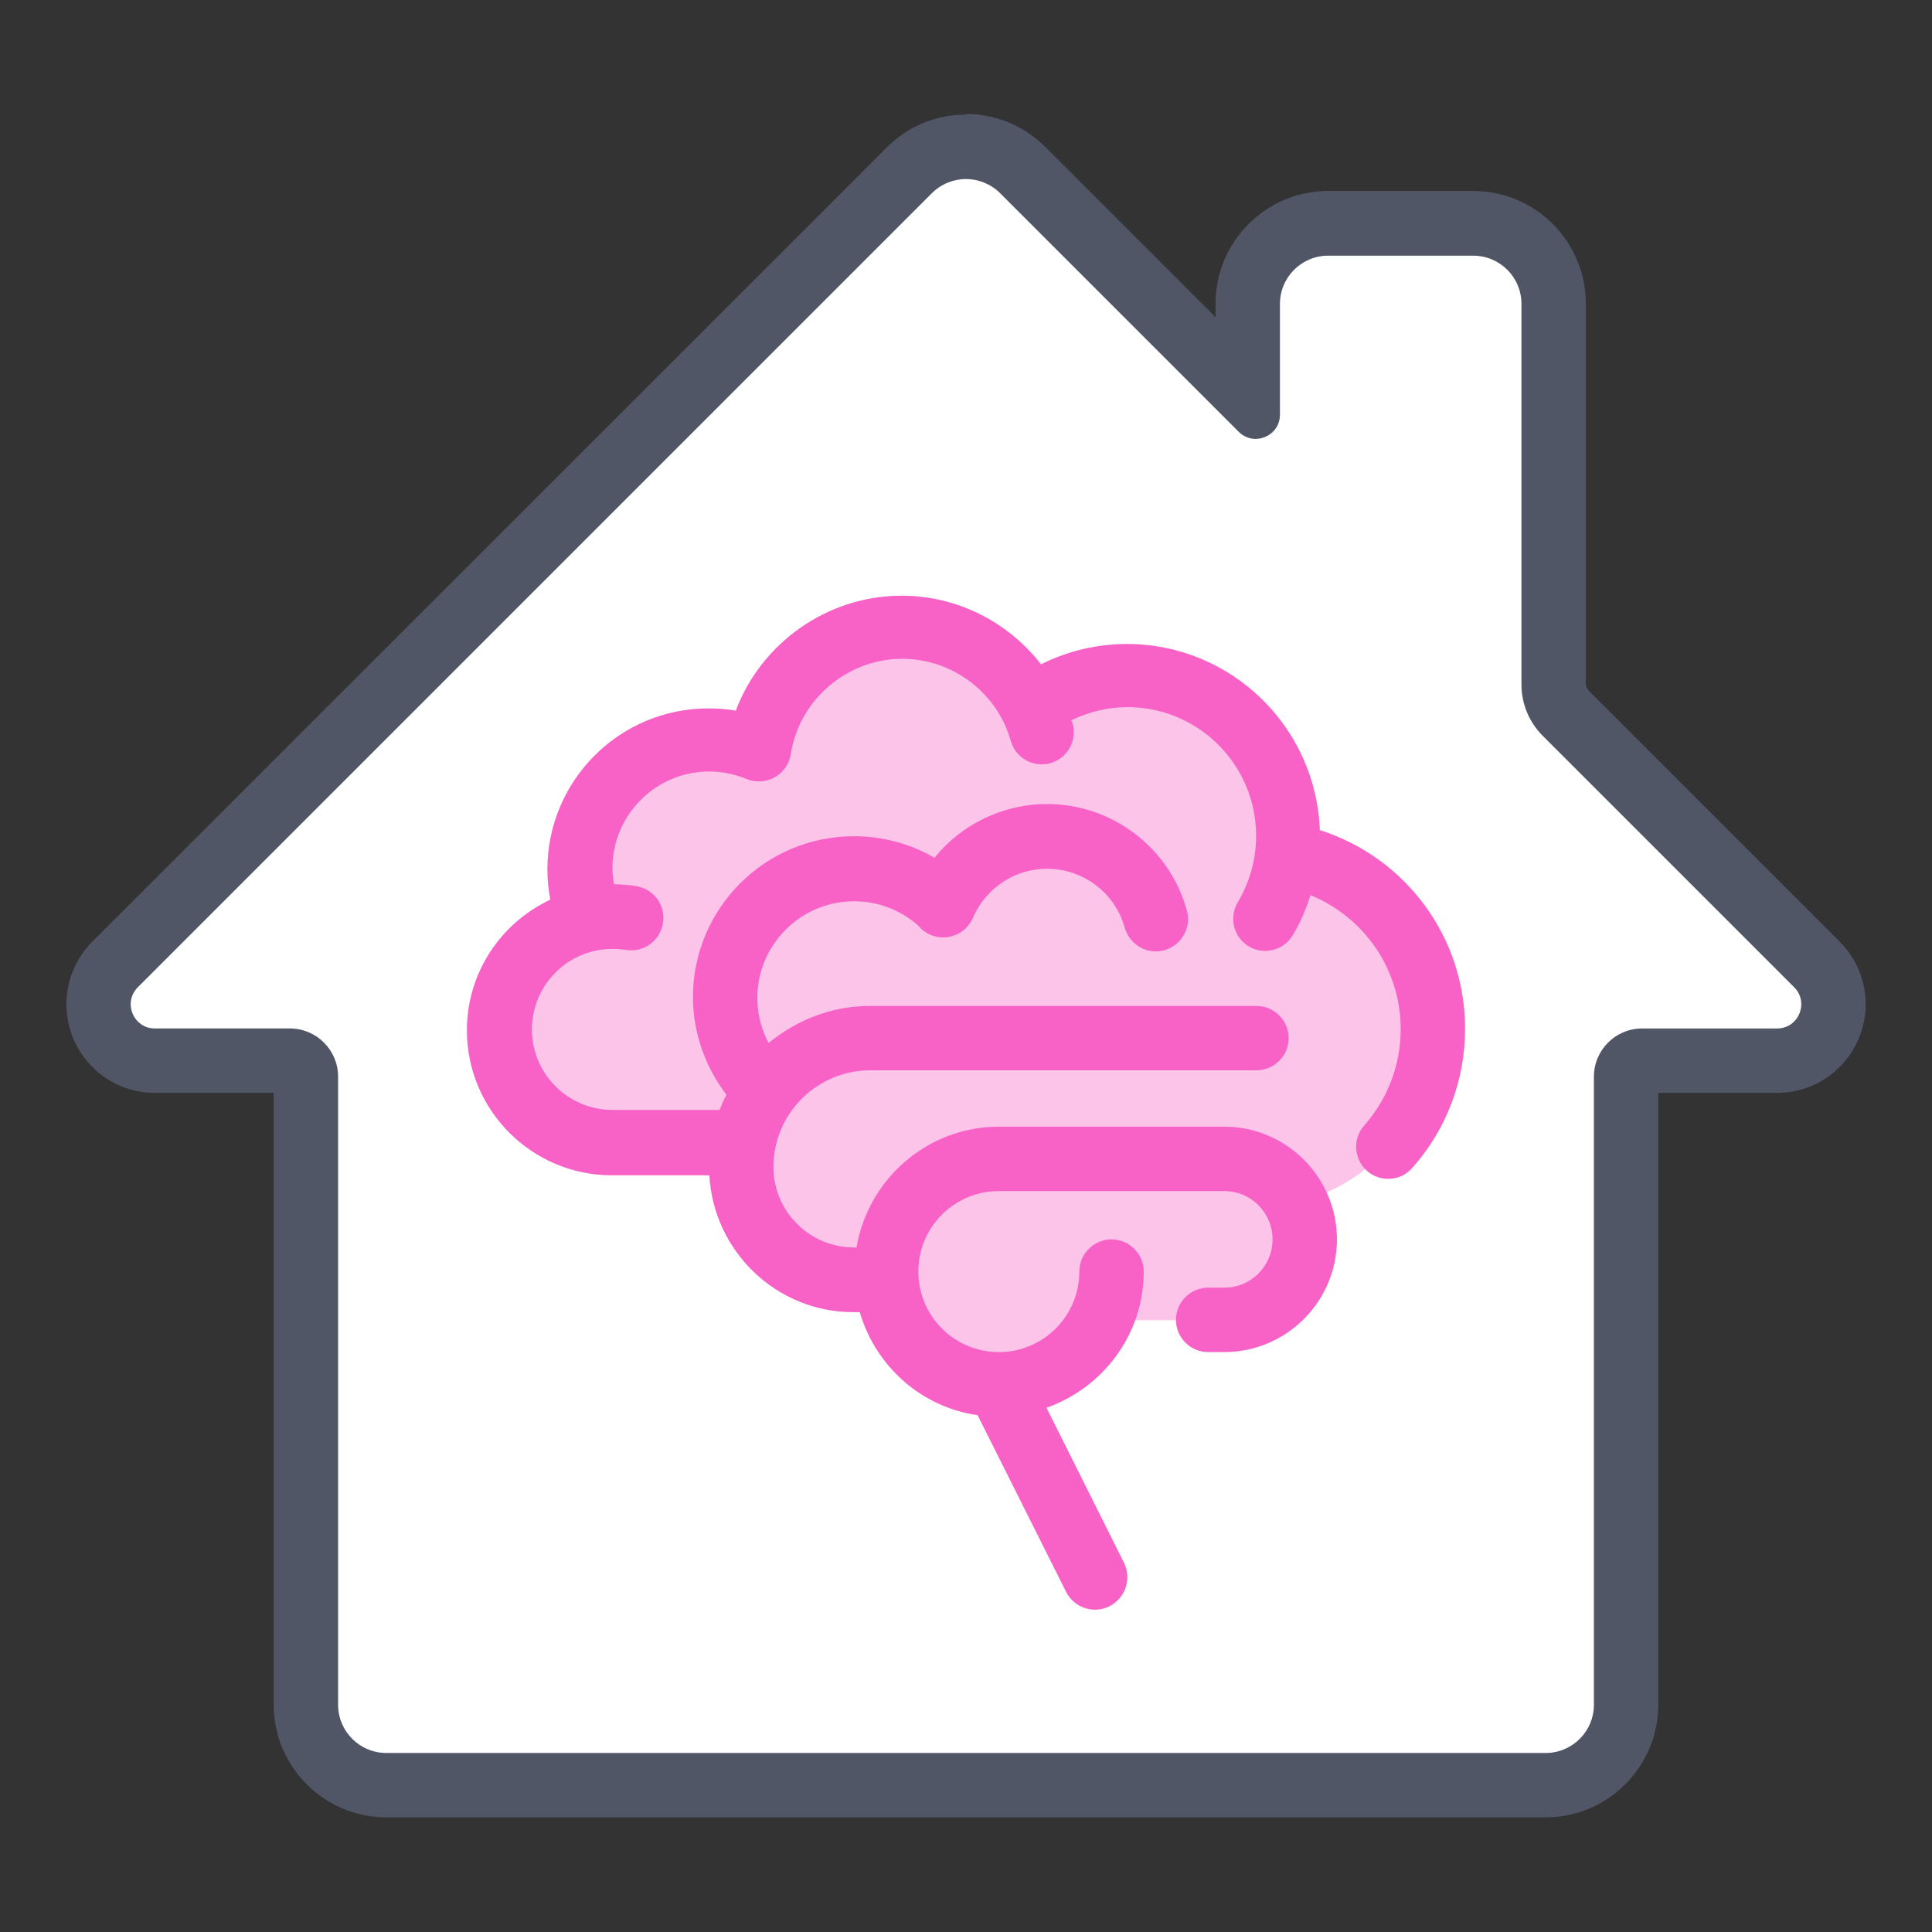
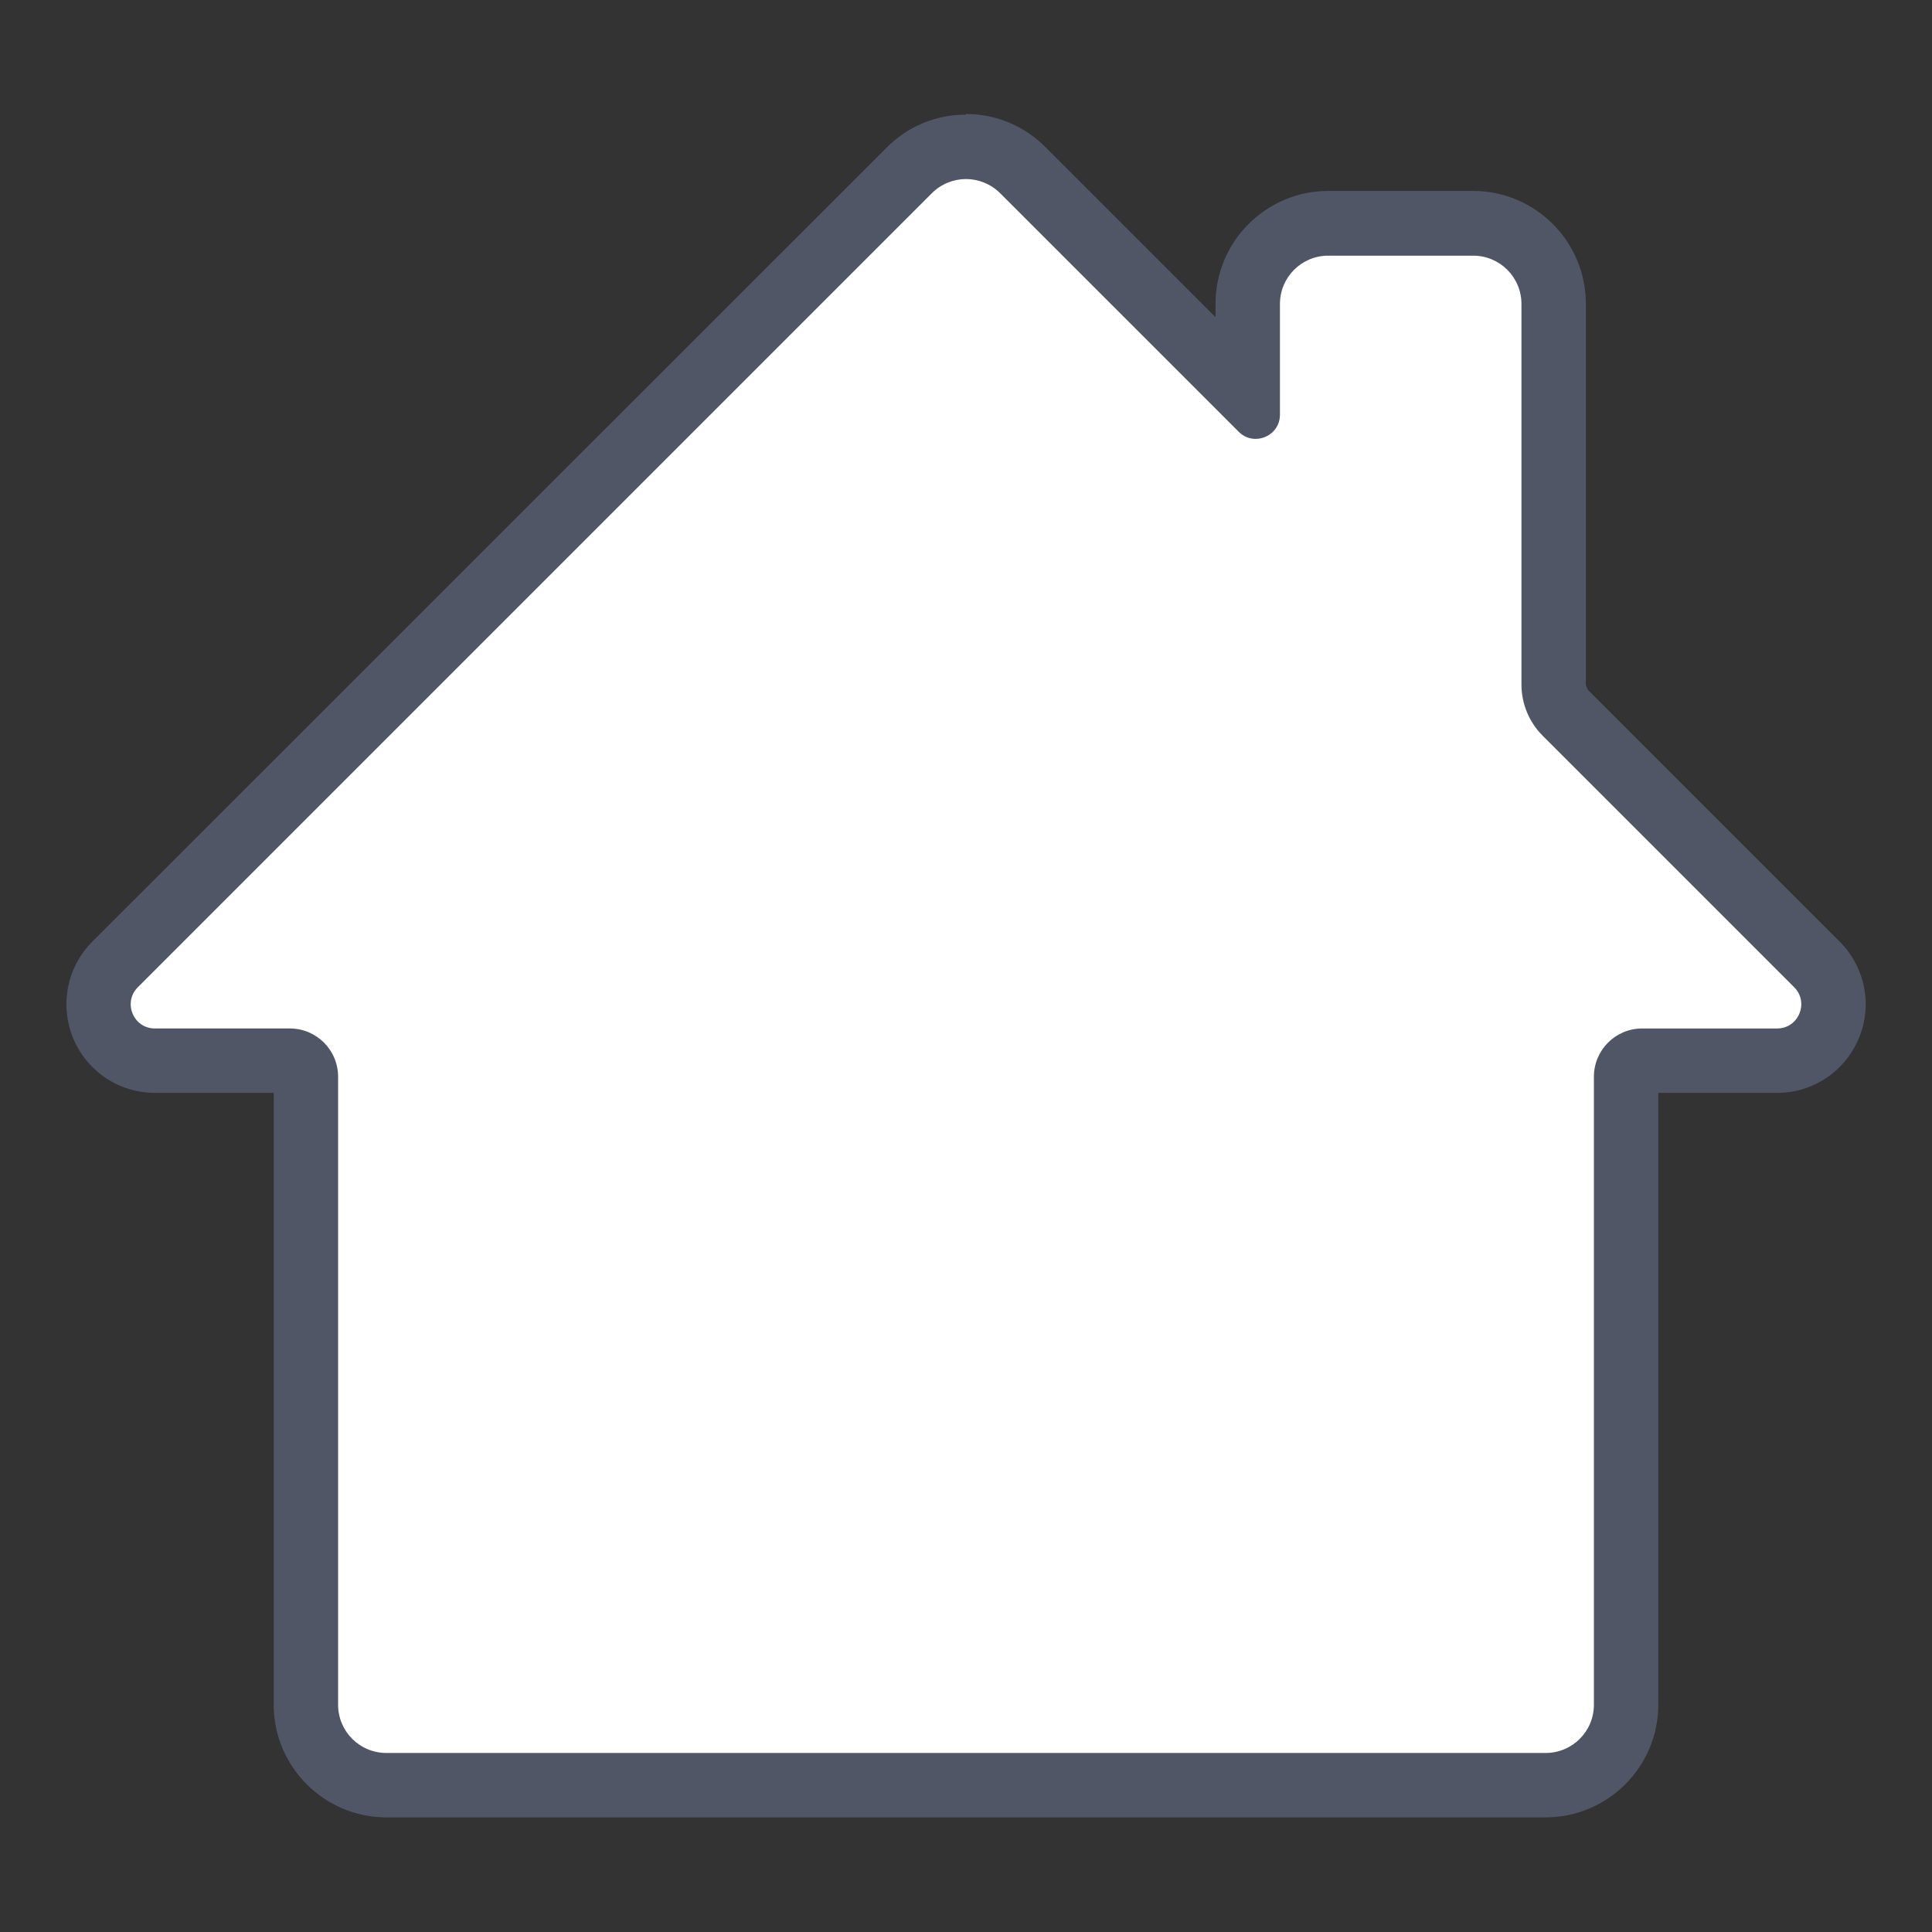
<svg xmlns="http://www.w3.org/2000/svg" data-id="Submark" viewBox="0 0 60 60">
  <rect x="0" y="0" width="60" height="60" fill="#333333" stroke="none" />
  <defs>
    <style>
      .cls-1 {
        fill: #f862c6;
      }

      .cls-2 {
        fill: #fff;
      }

      .cls-3 {
        fill: #fdc4ea;
      }

      .cls-4 {
        fill: #515667;
      }
    </style>
  </defs>
  <g id="Color">
    <g id="Thin">
      <path class="cls-2" d="m56.43,29.95l-7.81-7.81c-.23-.23-.37-.55-.37-.88v-11.82c0-1.38-1.12-2.5-2.5-2.5h-4.5c-1.38,0-2.5,1.12-2.5,2.5v2.84l-6.98-6.98c-.95-.95-2.59-.95-3.54,0L3.57,29.95c-.5.5-.65,1.25-.38,1.91.27.66.91,1.08,1.62,1.08h4.19c.28,0,.5.22.5.5v19.5c0,1.38,1.12,2.5,2.5,2.5h36c1.38,0,2.5-1.12,2.5-2.5v-19.5c0-.28.22-.5.5-.5h4.19c.71,0,1.34-.42,1.62-1.08.27-.66.12-1.41-.38-1.91Z" />
      <path class="cls-4" d="m30,5.56c.38,0,.77.15,1.06.44l7.41,7.41c.15.15.34.22.52.22.39,0,.76-.3.76-.75v-3.44c0-.83.67-1.5,1.5-1.5h4.5c.83,0,1.5.67,1.5,1.5v11.82c0,.6.24,1.17.66,1.59l7.81,7.81c.47.47.14,1.28-.53,1.28h-4.19c-.83,0-1.5.67-1.5,1.5v19.5c0,.83-.67,1.5-1.5,1.5H12c-.83,0-1.5-.67-1.5-1.5v-19.5c0-.83-.67-1.5-1.5-1.5h-4.19c-.67,0-1-.81-.53-1.28L28.94,6c.29-.29.68-.44,1.06-.44m0-2c-.93,0-1.81.36-2.47,1.03L2.87,29.24c-.79.79-1.02,1.97-.6,3,.43,1.03,1.42,1.7,2.54,1.7h3.69v19c0,1.93,1.57,3.5,3.5,3.5h36c1.93,0,3.5-1.57,3.5-3.5v-19h3.69c1.12,0,2.11-.67,2.54-1.7.43-1.03.19-2.21-.6-3l-7.81-7.81s-.07-.11-.07-.18v-11.82c0-1.93-1.57-3.5-3.5-3.5h-4.5c-1.93,0-3.5,1.57-3.5,3.5v.42l-5.28-5.28c-.66-.66-1.54-1.03-2.47-1.03h0Z" />
      <g id="Brain">
-         <path class="cls-3" d="m44.5,32c0-2.71-1.96-4.96-4.53-5.42.02-.19.03-.39.03-.58,0-2.76-2.24-5-5-5-1.12,0-2.15.37-2.98.98-.74-1.47-2.26-2.48-4.02-2.48-2.25,0-4.12,1.65-4.45,3.81-.48-.2-1-.31-1.55-.31-2.21,0-4,1.79-4,4,0,.56.11,1.09.32,1.57-1.61.32-2.82,1.73-2.82,3.43,0,1.93,1.57,3.5,3.5,3.5h4c0,.13.02.25.04.37-.01.13-.04.25-.04.38,0,1.93,1.57,3.5,3.5,3.5h1l.02-.02c.12,1.82,1.62,3.27,3.48,3.27,1.4,0,2.6-.82,3.16-2h3.84c1.38,0,2.5-1.12,2.5-2.5,0-.42-.11-.81-.3-1.16l.2-.03c2.36-.62,4.09-2.77,4.09-5.32Z" />
-         <path class="cls-1" d="m40.99,25.83c-.09-3.23-2.74-5.83-5.99-5.83-.94,0-1.85.22-2.67.63-1.02-1.31-2.6-2.13-4.33-2.13-2.31,0-4.36,1.47-5.15,3.57-.28-.05-.56-.07-.85-.07-2.76,0-5,2.24-5,5,0,.32.03.63.09.94-1.53.72-2.59,2.26-2.59,4.06,0,2.48,2.02,4.5,4.5,4.5h3.03c.13,2.36,2.08,4.25,4.47,4.25h.2c.49,1.67,1.9,2.95,3.66,3.2l2.75,5.49c.18.35.53.55.9.55.15,0,.3-.03.45-.11.49-.25.69-.85.45-1.34l-2.41-4.82c1.75-.62,3.02-2.27,3.02-4.23,0-.55-.45-1-1-1s-1,.45-1,1c0,1.38-1.12,2.5-2.5,2.5s-2.5-1.12-2.5-2.5,1.12-2.5,2.5-2.5h7c.83,0,1.5.67,1.5,1.5s-.67,1.5-1.5,1.5h-.5c-.55,0-1,.45-1,1s.45,1,1,1h.5c1.93,0,3.5-1.57,3.5-3.5s-1.57-3.5-3.5-3.5h-7c-2.22,0-4.06,1.63-4.42,3.75h-.08c-1.38,0-2.5-1.12-2.5-2.5,0-1.65,1.35-3,3-3h12c.55,0,1-.45,1-1s-.45-1-1-1h-12c-1.2,0-2.28.44-3.15,1.15-.23-.43-.35-.9-.35-1.4,0-1.65,1.35-3,3-3,.75,0,1.46.27,2.01.77.07.08.14.15.23.2.41.26.96.18,1.28-.18.09-.11.16-.22.21-.35.41-.88,1.29-1.45,2.27-1.45,1.12,0,2.11.75,2.41,1.83.15.53.7.85,1.23.7.53-.15.85-.7.7-1.23-.53-1.95-2.32-3.31-4.34-3.31-1.38,0-2.66.63-3.5,1.67-.75-.44-1.61-.67-2.5-.67-2.76,0-5,2.24-5,5,0,1.1.38,2.16,1.04,3.03-.08.15-.15.31-.21.47h-3.33c-1.38,0-2.5-1.12-2.5-2.5s1.12-2.5,2.5-2.5c.14,0,.28.01.42.03.55.09,1.06-.28,1.15-.83s-.28-1.06-.83-1.15c-.22-.04-.45-.05-.69-.06-.03-.17-.05-.33-.05-.5,0-1.65,1.35-3,3-3,.4,0,.79.08,1.16.23.28.12.61.1.88-.05s.45-.42.5-.72c.26-1.69,1.75-2.96,3.46-2.96,1.56,0,2.95,1.05,3.37,2.55.15.53.7.84,1.23.69.53-.15.84-.7.69-1.23,0-.03-.03-.06-.04-.1.54-.26,1.13-.41,1.74-.41,2.21,0,4,1.79,4,4,0,.73-.2,1.44-.57,2.06-.28.47-.13,1.09.34,1.37.16.1.34.14.51.14.34,0,.67-.17.86-.49.24-.39.41-.81.55-1.24,1.66.68,2.8,2.3,2.8,4.16,0,1.1-.4,2.16-1.13,2.99-.37.41-.33,1.04.08,1.41.19.17.43.25.66.25.28,0,.55-.11.75-.34,1.06-1.19,1.64-2.72,1.64-4.32,0-2.86-1.85-5.32-4.51-6.17Z" />
-       </g>
+         </g>
    </g>
  </g>
</svg>